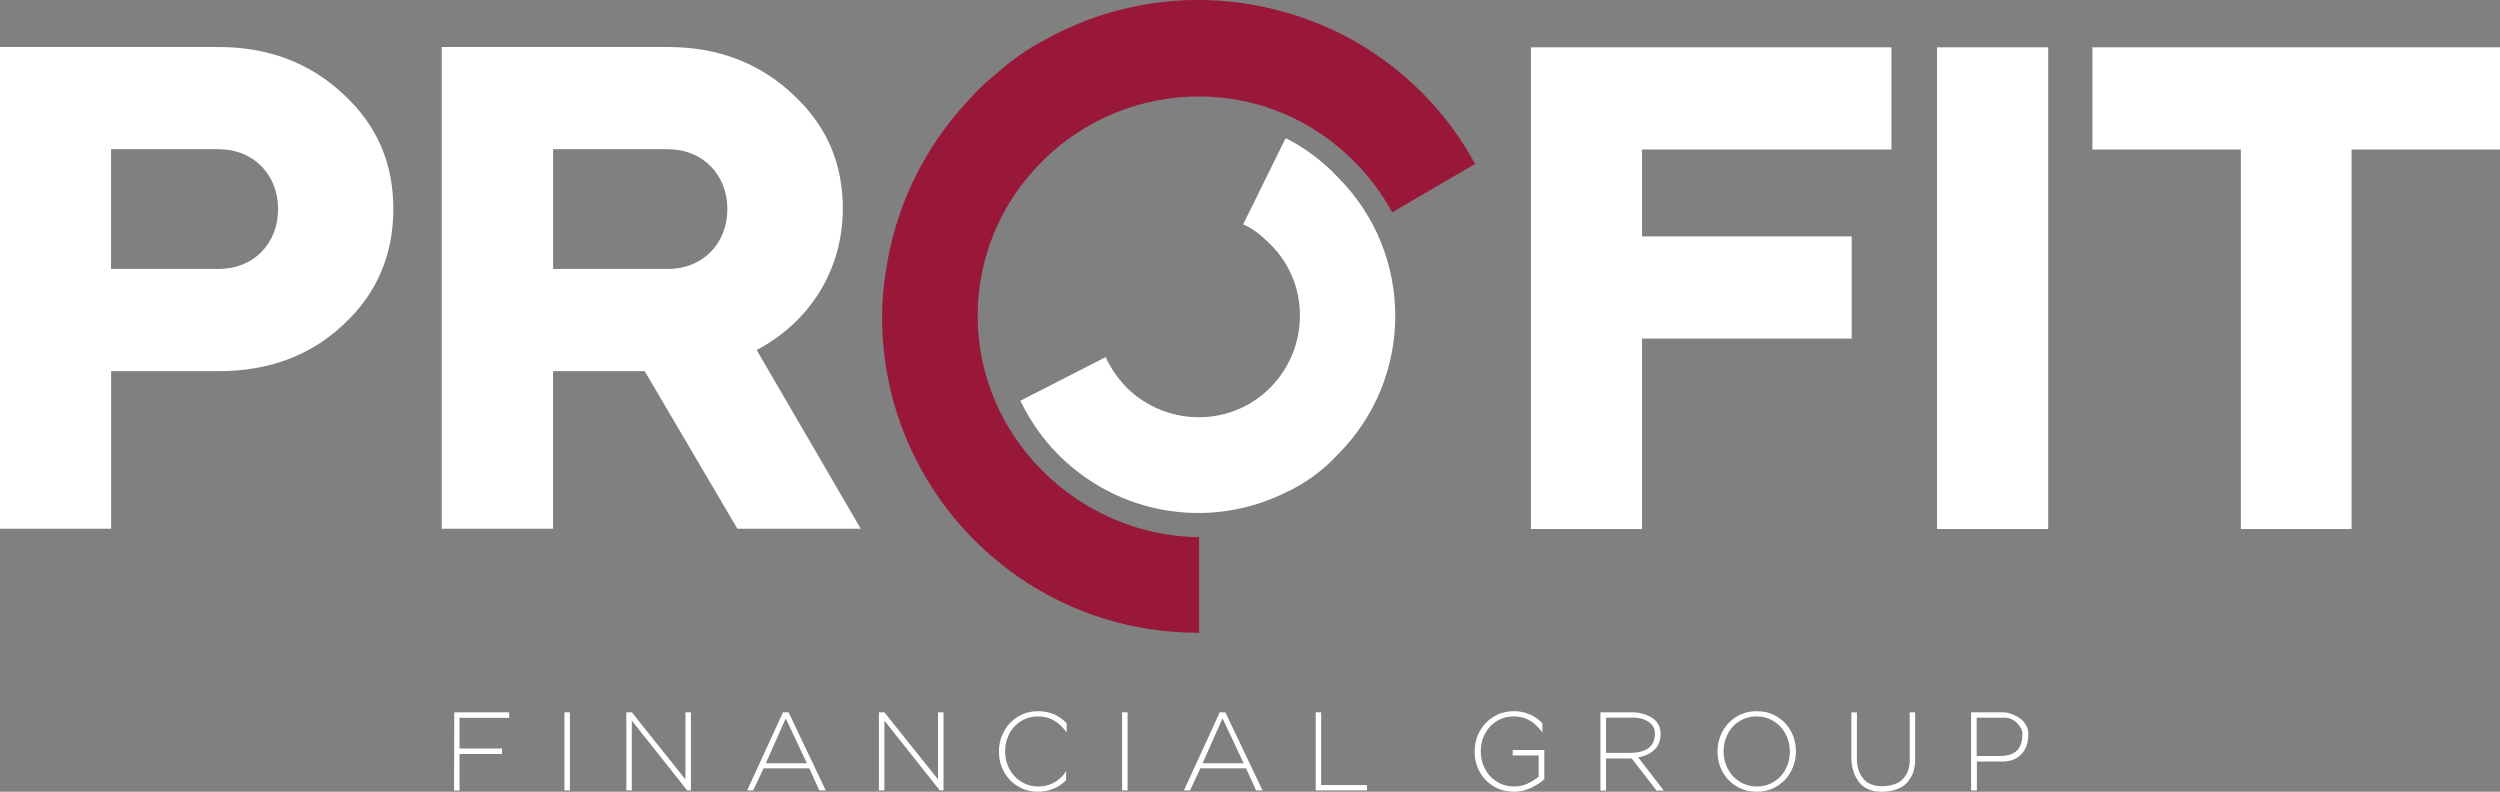
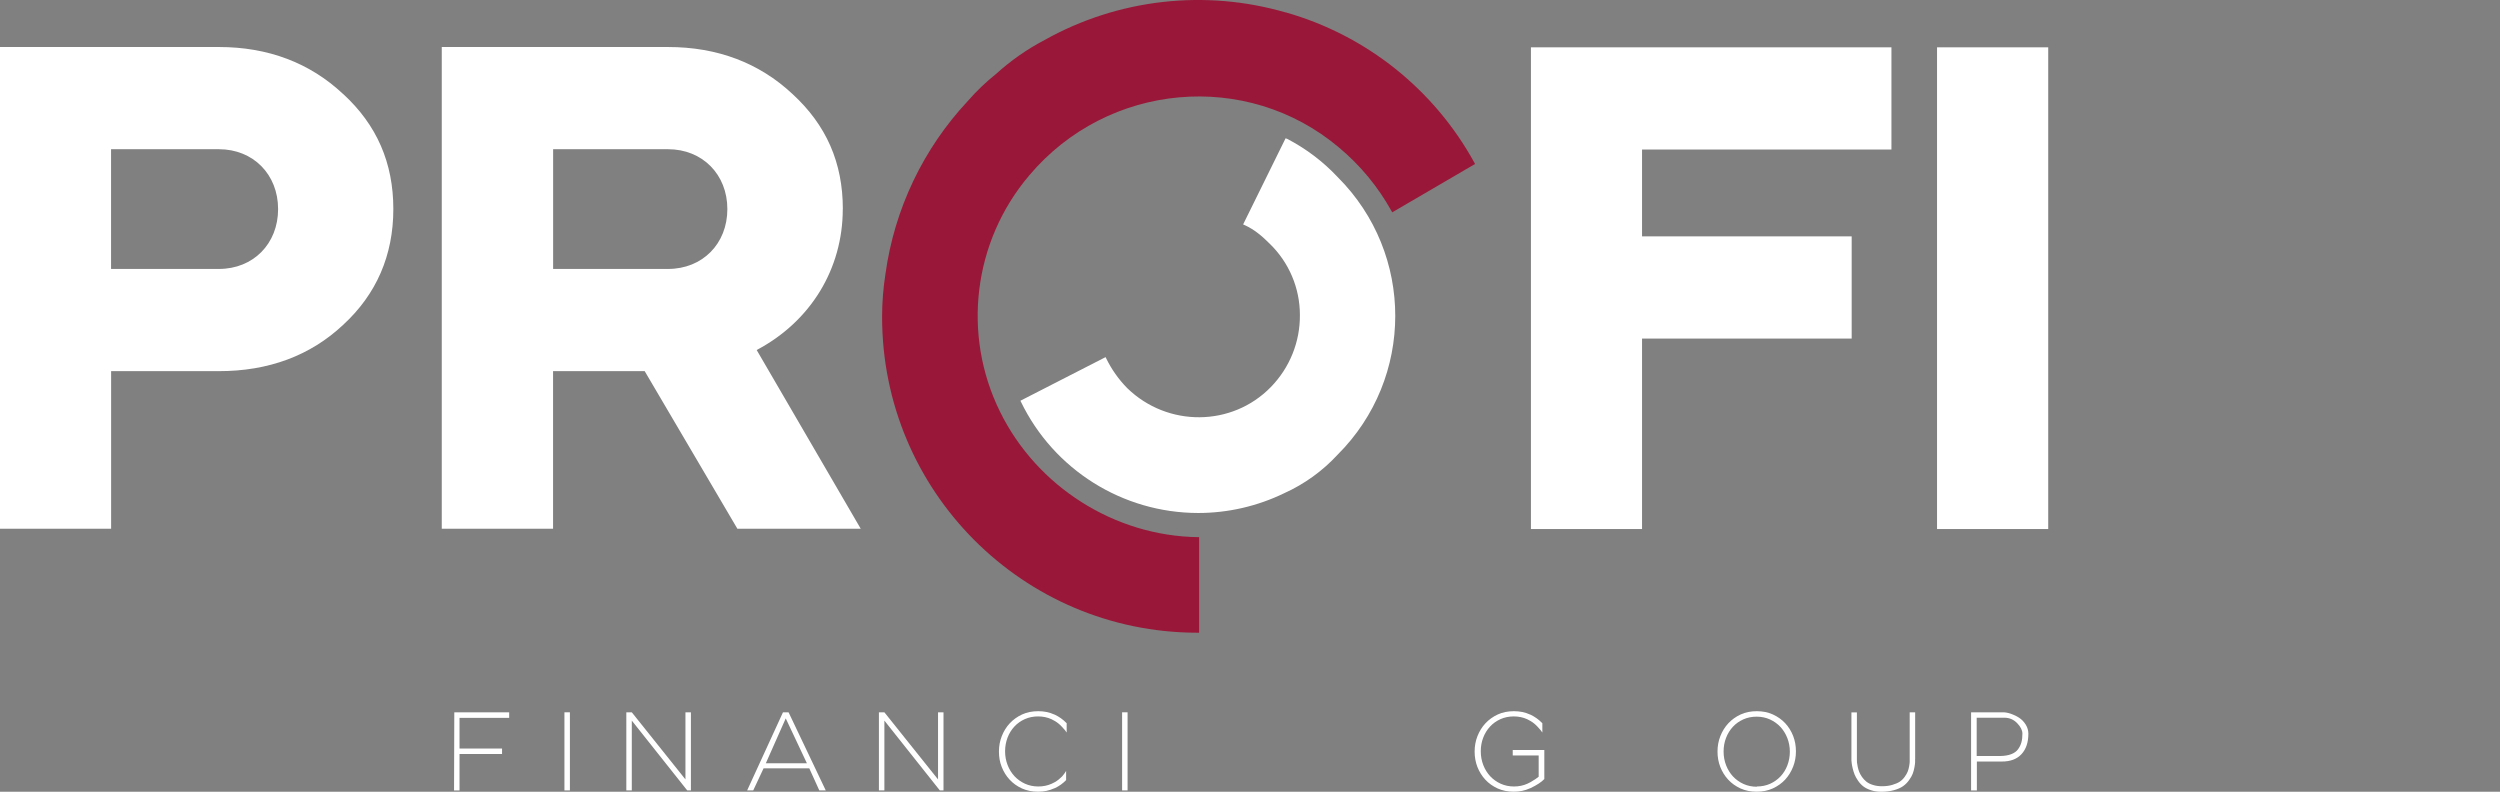
<svg xmlns="http://www.w3.org/2000/svg" id="Layer_2" data-name="Layer 2" viewBox="0 0 406.78 128.82">
  <rect x="0" y="0" width="406.78" height="128.82" fill="#808080" stroke="none" />
  <defs>
    <style>
      .cls-1 {
        fill: #991738;
      }

      .cls-2 {
        fill: #fff;
      }
    </style>
  </defs>
  <g id="Layer_1-2" data-name="Layer 1">
    <g>
      <g>
        <g>
          <path class="cls-2" d="M45.25,34.02c0,5.65-4.05,9.74-9.63,9.74h-17.55v-19.48h17.55c5.58,0,9.63,4.1,9.63,9.74M55.81,15.28c-5.4-5.06-12.19-7.63-20.18-7.63H0v78.38h18.08v-25.64h17.55c8.08,0,14.87-2.53,20.18-7.51,5.44-4.99,8.19-11.34,8.19-18.86s-2.68-13.7-8.19-18.75" />
          <path class="cls-2" d="M118.35,34.02c0,5.65-4.06,9.74-9.65,9.74h-18.7v-19.48h18.7c5.59,0,9.65,4.1,9.65,9.74M137.14,34.02c0-7.55-2.69-13.68-8.21-18.74-5.42-5.06-12.21-7.63-20.23-7.63h-36.82v78.38h18.11v-25.64h14.91l15.08,25.64h20.07l-16.93-29.08c8.77-4.63,14.01-13.19,14.01-22.93" />
        </g>
        <polygon class="cls-2" points="249.1 86.08 267.18 86.08 267.18 55.09 301.29 55.09 301.29 38.46 267.18 38.46 267.18 24.33 307.76 24.33 307.76 7.7 249.1 7.7 249.1 86.08" />
        <rect class="cls-2" x="315.18" y="7.7" width="18.09" height="78.38" />
-         <polygon class="cls-2" points="340.46 7.7 340.46 24.33 364.61 24.33 364.61 86.08 382.63 86.08 382.63 24.33 406.78 24.33 406.78 7.7 340.46 7.7" />
        <g>
          <path class="cls-2" d="M209.35,22.57l-.17-.07-6.91,14.02.17.07c1.71.76,3.01,1.92,4.16,3.07,3.14,3.04,4.91,7.22,4.91,11.59.04,4.38-1.67,8.6-4.73,11.73-6.31,6.48-16.79,6.56-23.36.18-1.41-1.43-2.57-3.08-3.45-4.89l-.08-.16-13.71,7.02-.15.08.08.15c5.34,11.06,16.55,18.1,28.86,18.11,4.85,0,9.65-1.11,14.01-3.23,3.28-1.48,6.22-3.61,8.66-6.25,12.5-12.46,12.52-32.68.03-45.16-.01-.01-.02-.02-.03-.03-2.38-2.54-5.19-4.65-8.28-6.25" />
          <path class="cls-1" d="M209.21,2.03c-13.15-3.82-27.29-2.21-39.24,4.48-2.85,1.49-5.5,3.35-7.89,5.51-1.66,1.33-3.2,2.8-4.6,4.41-7.26,7.76-11.94,17.58-13.4,28.1-.36,2.31-.55,4.64-.55,6.98-.05,28.36,22.89,51.39,51.24,51.44h.34v-15.55h-.17c-13.56-.18-26.21-8.19-32.22-20.4-6.22-12.61-4.36-27.71,4.73-38.44,12.79-15.18,35.41-17.22,50.43-4.55,3.47,2.9,6.38,6.42,8.56,10.38l.09.16,13.48-7.87-.08-.15c-6.54-11.95-17.6-20.78-30.7-24.51" />
        </g>
      </g>
      <g>
        <path class="cls-2" d="M73.88,128.61l.04-12.71h8.93v.91h-8.08v4.98h6.92v.89h-6.92v5.94h-.89Z" />
        <path class="cls-2" d="M92.73,128.61h-.89v-12.71h.89v12.71Z" />
        <path class="cls-2" d="M102.8,128.61h-.89v-12.71h.89l8.73,10.92v-10.92h.89v12.71h-.6l-9.02-11.36v11.36Z" />
        <path class="cls-2" d="M121.57,128.61l5.83-12.71h.91l6.05,12.71h-1.05l-1.63-3.59h-7.44l-1.68,3.59h-.98ZM131.29,124.19l-3.44-7.3-3.24,7.3h6.68Z" />
        <path class="cls-2" d="M143.9,128.61h-.89v-12.71h.89l8.73,10.92v-10.92h.89v12.71h-.6l-9.02-11.36v11.36Z" />
        <path class="cls-2" d="M173.56,117.67v1.52c-.14-.23-.4-.54-.78-.94-.33-.36-.7-.67-1.12-.92-.18-.11-.37-.21-.58-.31-.66-.3-1.39-.45-2.17-.45s-1.51.15-2.16.44-1.23.7-1.7,1.21-.85,1.11-1.11,1.8-.4,1.43-.4,2.21v.04c0,.78.14,1.52.41,2.22s.65,1.3,1.12,1.81c.48.51,1.05.92,1.71,1.22.66.3,1.39.45,2.17.45s1.51-.15,2.17-.45c.18-.08.36-.17.54-.27.42-.25.81-.56,1.16-.92.24-.28.46-.57.65-.89v1.49c-.51.53-1.11.97-1.81,1.3-.05.02-.1.04-.15.05-.78.36-1.65.54-2.61.54s-1.84-.18-2.62-.53c-.78-.36-1.45-.83-2-1.43-.56-.6-.98-1.29-1.29-2.07s-.45-1.61-.45-2.48v-.04c0-.87.15-1.7.46-2.49.31-.79.74-1.49,1.3-2.09.56-.6,1.23-1.08,2.01-1.44.78-.36,1.66-.53,2.63-.53s1.82.18,2.61.54c.04.01.07.02.11.04.7.34,1.3.77,1.81,1.29.04.04.07.07.09.09Z" />
        <path class="cls-2" d="M183.47,128.61h-.89v-12.71h.89v12.71Z" />
-         <path class="cls-2" d="M192.64,128.61l5.83-12.71h.91l6.05,12.71h-1.05l-1.63-3.59h-7.44l-1.68,3.59h-.98ZM202.36,124.19l-3.44-7.3-3.24,7.3h6.68Z" />
-         <path class="cls-2" d="M214.97,127.74h7.46v.87h-8.35v-12.71h.89v11.85Z" />
        <path class="cls-2" d="M250.96,117.67v1.52c-.15-.23-.4-.54-.78-.94-.33-.36-.7-.67-1.12-.92-.18-.11-.37-.21-.58-.31-.66-.3-1.39-.45-2.17-.45s-1.51.15-2.16.44c-.66.3-1.23.7-1.7,1.21s-.85,1.11-1.11,1.8c-.27.69-.4,1.43-.4,2.21v.04c0,.78.14,1.52.41,2.22s.65,1.3,1.12,1.81c.48.51,1.05.92,1.71,1.22.66.3,1.39.45,2.17.45s1.51-.15,2.17-.45c.18-.08.36-.17.54-.27.62-.36,1.05-.65,1.3-.87v-3.46h-4.22v-.89h5.14v4.73c-.47.5-1.21.98-2.23,1.47-.05.02-.1.04-.14.05-.78.36-1.65.54-2.61.54s-1.84-.18-2.62-.53c-.78-.36-1.45-.83-2-1.43-.56-.6-.98-1.29-1.29-2.07-.3-.78-.45-1.61-.45-2.48v-.04c0-.87.15-1.7.46-2.49.31-.79.74-1.49,1.3-2.09.56-.6,1.23-1.08,2.01-1.44.78-.36,1.66-.53,2.63-.53s1.82.18,2.61.54c.04.01.07.02.11.04.7.34,1.3.77,1.81,1.29.04.04.07.07.09.09Z" />
-         <path class="cls-2" d="M260.41,128.61v-12.71h5.2c.34,0,.69.03,1.06.09.37.06.77.17,1.2.34s.82.37,1.16.62c.34.25.62.58.84,1.01.22.42.33.9.33,1.43,0,1.1-.33,1.97-1.01,2.61s-1.55,1.05-2.64,1.23l4.17,5.4h-1.18l-4.04-5.22h-4.18v5.22h-.92ZM261.33,122.5h3.82c1.44-.01,2.48-.28,3.14-.82.66-.53.99-1.3.99-2.32,0-.8-.33-1.43-1.01-1.89-.67-.46-1.48-.7-2.44-.7h-4.51v5.72Z" />
-         <path class="cls-2" d="M285.82,128.82c-.97,0-1.84-.18-2.62-.53-.78-.36-1.45-.83-2-1.43-.56-.6-.98-1.29-1.29-2.07-.3-.78-.45-1.61-.45-2.48v-.04c0-.87.15-1.7.46-2.49.31-.79.74-1.49,1.3-2.09.56-.6,1.23-1.08,2.01-1.44.78-.36,1.66-.53,2.63-.53s1.82.18,2.61.53c.78.36,1.45.83,2.01,1.43.56.6.98,1.29,1.29,2.07.3.79.45,1.61.45,2.48.01.01.01.02,0,.04,0,.87-.15,1.7-.46,2.49-.31.79-.74,1.49-1.29,2.09-.56.6-1.23,1.08-2.02,1.44-.79.36-1.66.53-2.62.53ZM285.86,127.97c.78,0,1.51-.15,2.16-.44.66-.3,1.22-.7,1.7-1.21.48-.51.85-1.11,1.11-1.8s.4-1.42.4-2.21v-.04c0-.78-.14-1.52-.41-2.22-.27-.69-.65-1.3-1.12-1.81-.48-.51-1.05-.92-1.71-1.22-.66-.3-1.39-.45-2.17-.45s-1.51.15-2.16.44c-.66.3-1.23.7-1.7,1.21s-.85,1.11-1.11,1.8c-.27.69-.4,1.43-.4,2.21v.04c0,.78.14,1.52.41,2.22s.65,1.3,1.12,1.81c.48.51,1.05.92,1.71,1.22.66.3,1.39.45,2.17.45Z" />
+         <path class="cls-2" d="M285.82,128.82c-.97,0-1.84-.18-2.62-.53-.78-.36-1.45-.83-2-1.43-.56-.6-.98-1.29-1.29-2.07-.3-.78-.45-1.61-.45-2.48v-.04c0-.87.15-1.7.46-2.49.31-.79.74-1.49,1.3-2.09.56-.6,1.23-1.08,2.01-1.44.78-.36,1.66-.53,2.63-.53s1.82.18,2.61.53c.78.36,1.45.83,2.01,1.43.56.6.98,1.29,1.29,2.07.3.79.45,1.61.45,2.48.01.01.01.02,0,.04,0,.87-.15,1.7-.46,2.49-.31.79-.74,1.49-1.29,2.09-.56.6-1.23,1.08-2.02,1.44-.79.36-1.66.53-2.62.53ZM285.86,127.97c.78,0,1.51-.15,2.16-.44.66-.3,1.22-.7,1.7-1.21.48-.51.85-1.11,1.11-1.8s.4-1.42.4-2.21c0-.78-.14-1.52-.41-2.22-.27-.69-.65-1.3-1.12-1.81-.48-.51-1.05-.92-1.71-1.22-.66-.3-1.39-.45-2.17-.45s-1.51.15-2.16.44c-.66.3-1.23.7-1.7,1.21s-.85,1.11-1.11,1.8c-.27.69-.4,1.43-.4,2.21v.04c0,.78.14,1.52.41,2.22s.65,1.3,1.12,1.81c.48.51,1.05.92,1.71,1.22.66.3,1.39.45,2.17.45Z" />
        <path class="cls-2" d="M311.61,123.52c0,.18,0,.35,0,.52,0,.16-.04.43-.11.82-.07.38-.16.73-.28,1.04s-.32.66-.6,1.05c-.28.39-.6.71-.97.97-.37.26-.86.48-1.47.65-.61.17-1.3.26-2.06.26-.62,0-1.18-.08-1.69-.25-.51-.17-.93-.38-1.25-.63-.32-.25-.61-.56-.86-.93-.25-.37-.44-.7-.56-1.01-.12-.3-.22-.64-.31-1-.08-.37-.14-.63-.15-.79-.02-.16-.03-.32-.05-.49v-7.82h.89v7.77c0,.12,0,.26.02.41s.05.37.11.66c.06.29.14.57.24.83s.26.55.46.84.45.55.72.77c.28.22.63.4,1.07.53.43.14.92.21,1.45.21.63,0,1.19-.07,1.69-.22s.91-.32,1.21-.52.57-.46.8-.78.39-.6.49-.85.18-.54.24-.87.08-.56.09-.7c0-.14,0-.29,0-.46v-7.63h.89v7.63Z" />
        <path class="cls-2" d="M320.72,128.61v-12.71h5.2c.39,0,.81.08,1.28.24.46.16.91.37,1.34.65.43.28.78.65,1.07,1.11.28.46.43.95.43,1.48,0,1.41-.37,2.52-1.12,3.33-.75.81-1.82,1.21-3.22,1.2h-4.04v4.71h-.92ZM321.64,123.01h3.82c.71-.01,1.31-.11,1.8-.3.49-.19.86-.46,1.11-.81.25-.35.43-.72.54-1.12.11-.4.16-.87.16-1.41s-.28-1.11-.85-1.7c-.57-.59-1.26-.89-2.08-.89h-4.51v6.23Z" />
      </g>
    </g>
  </g>
</svg>